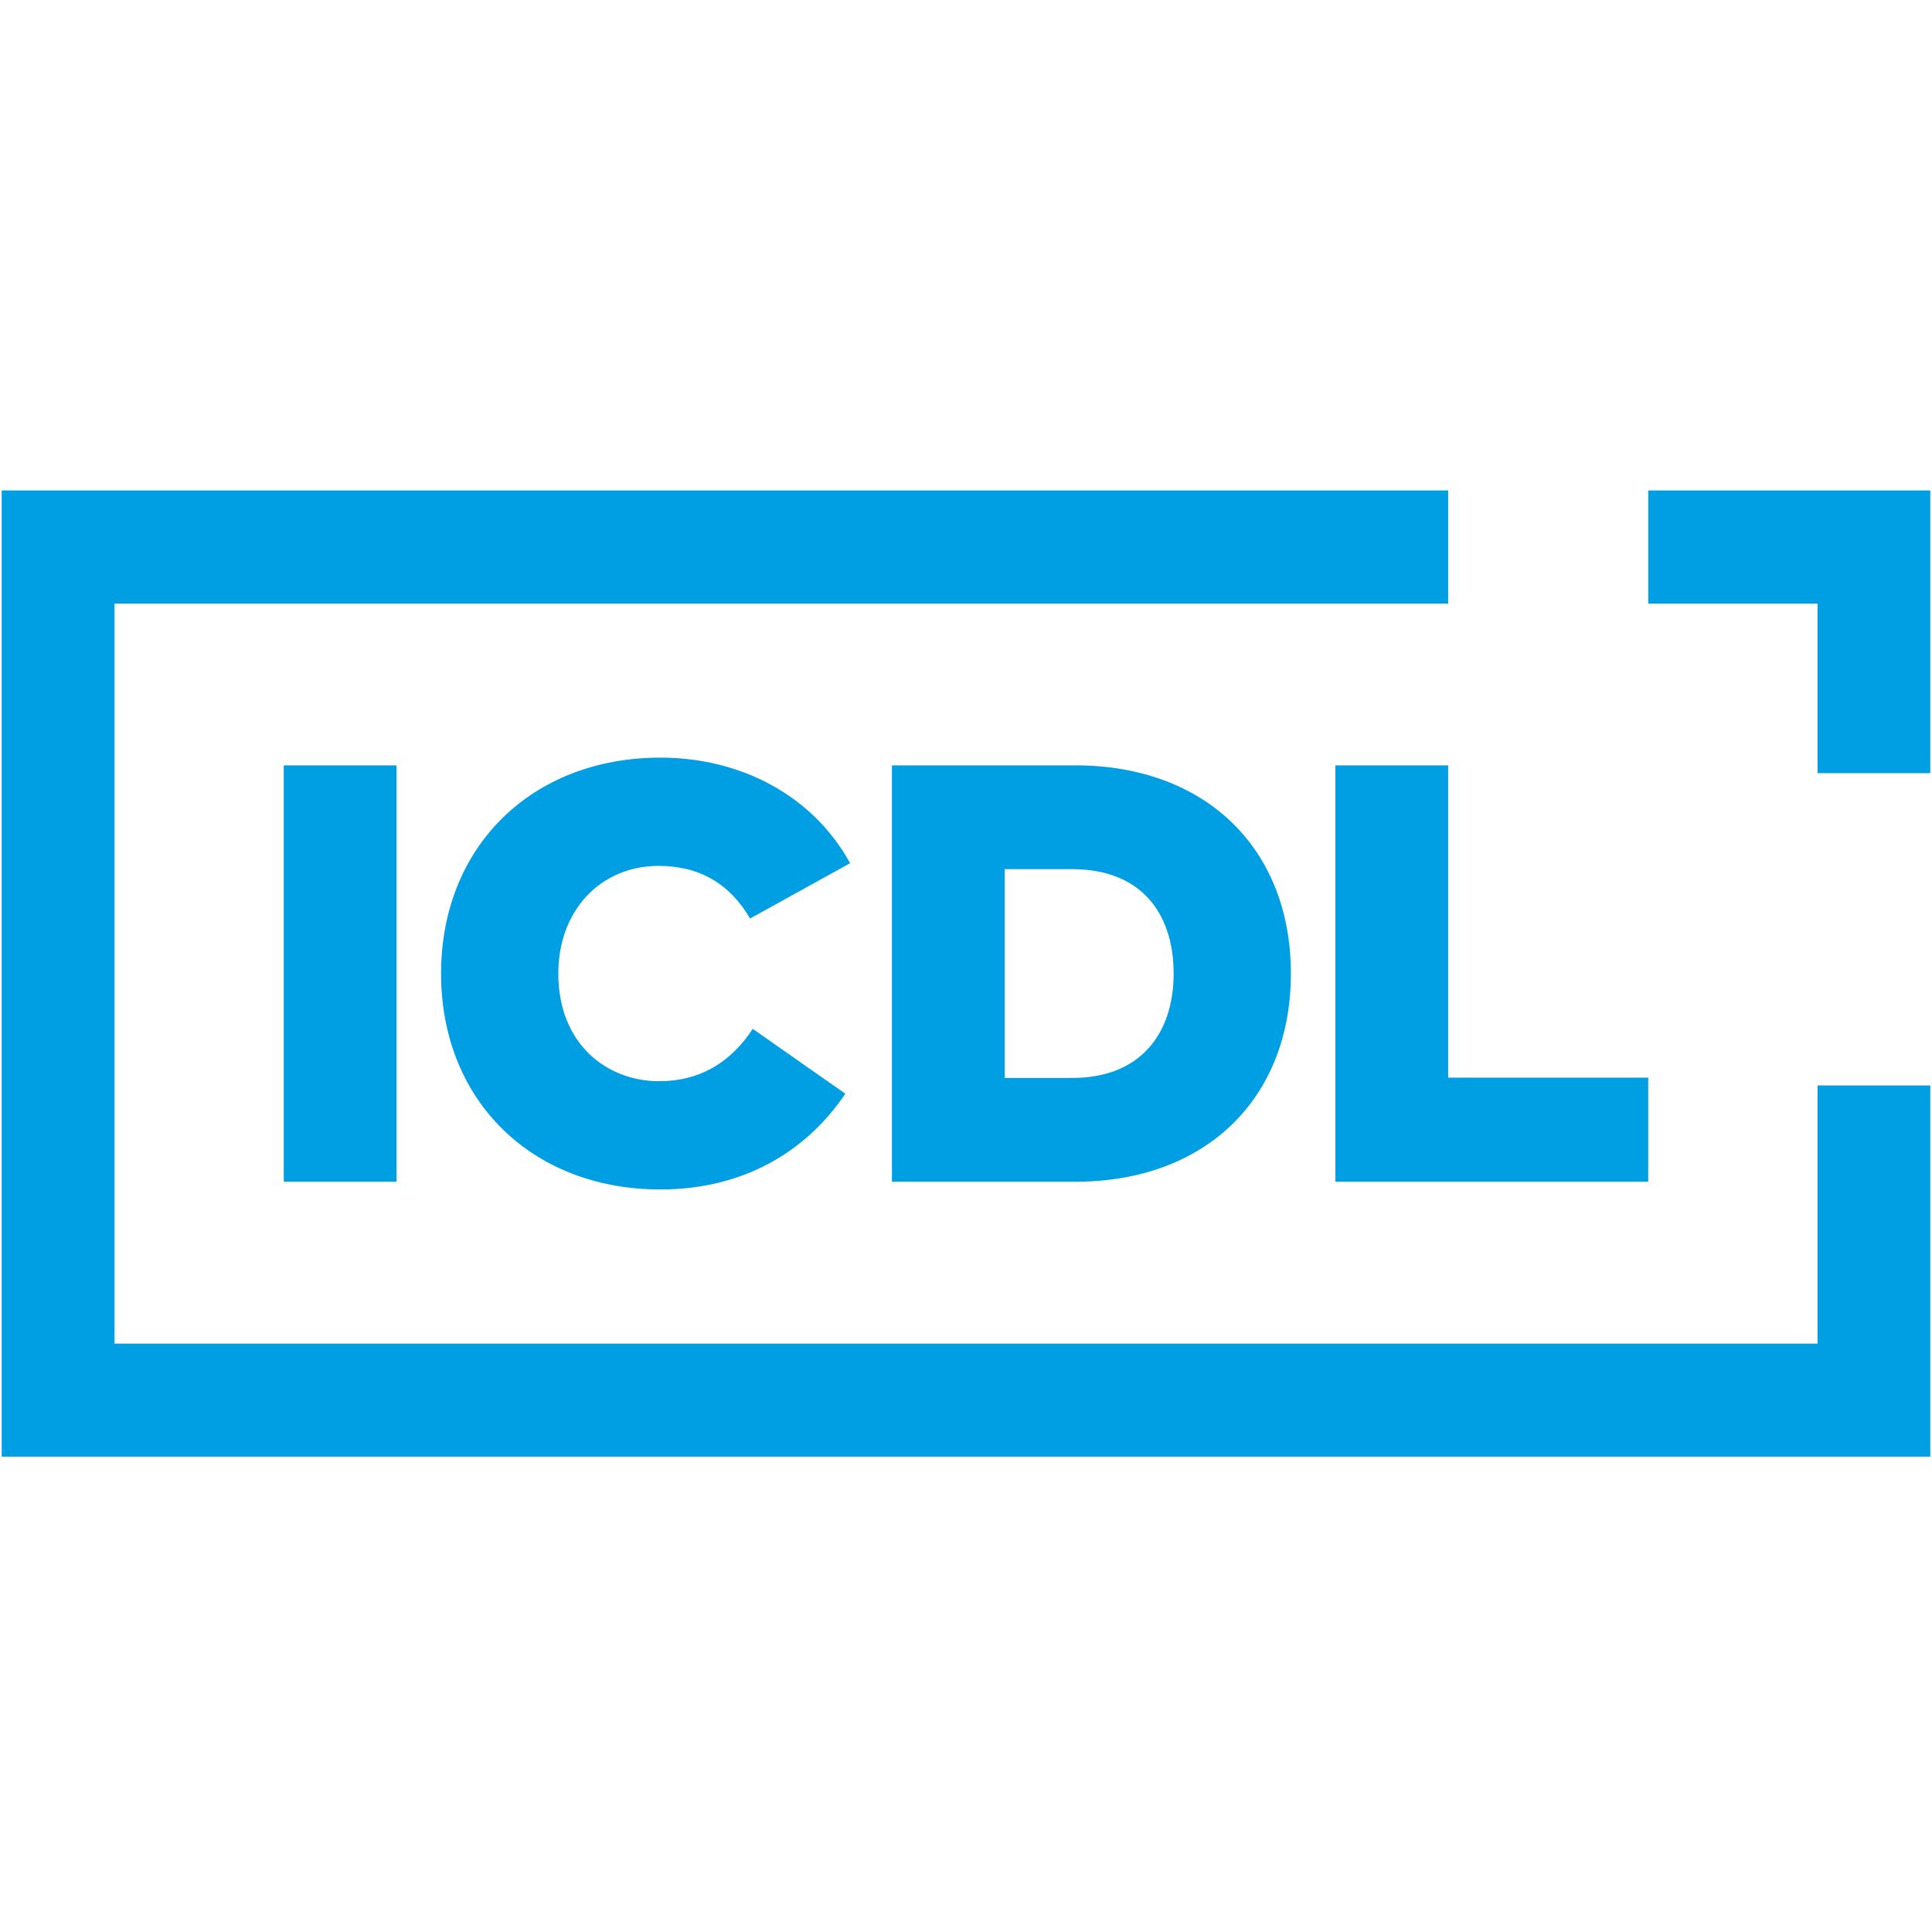
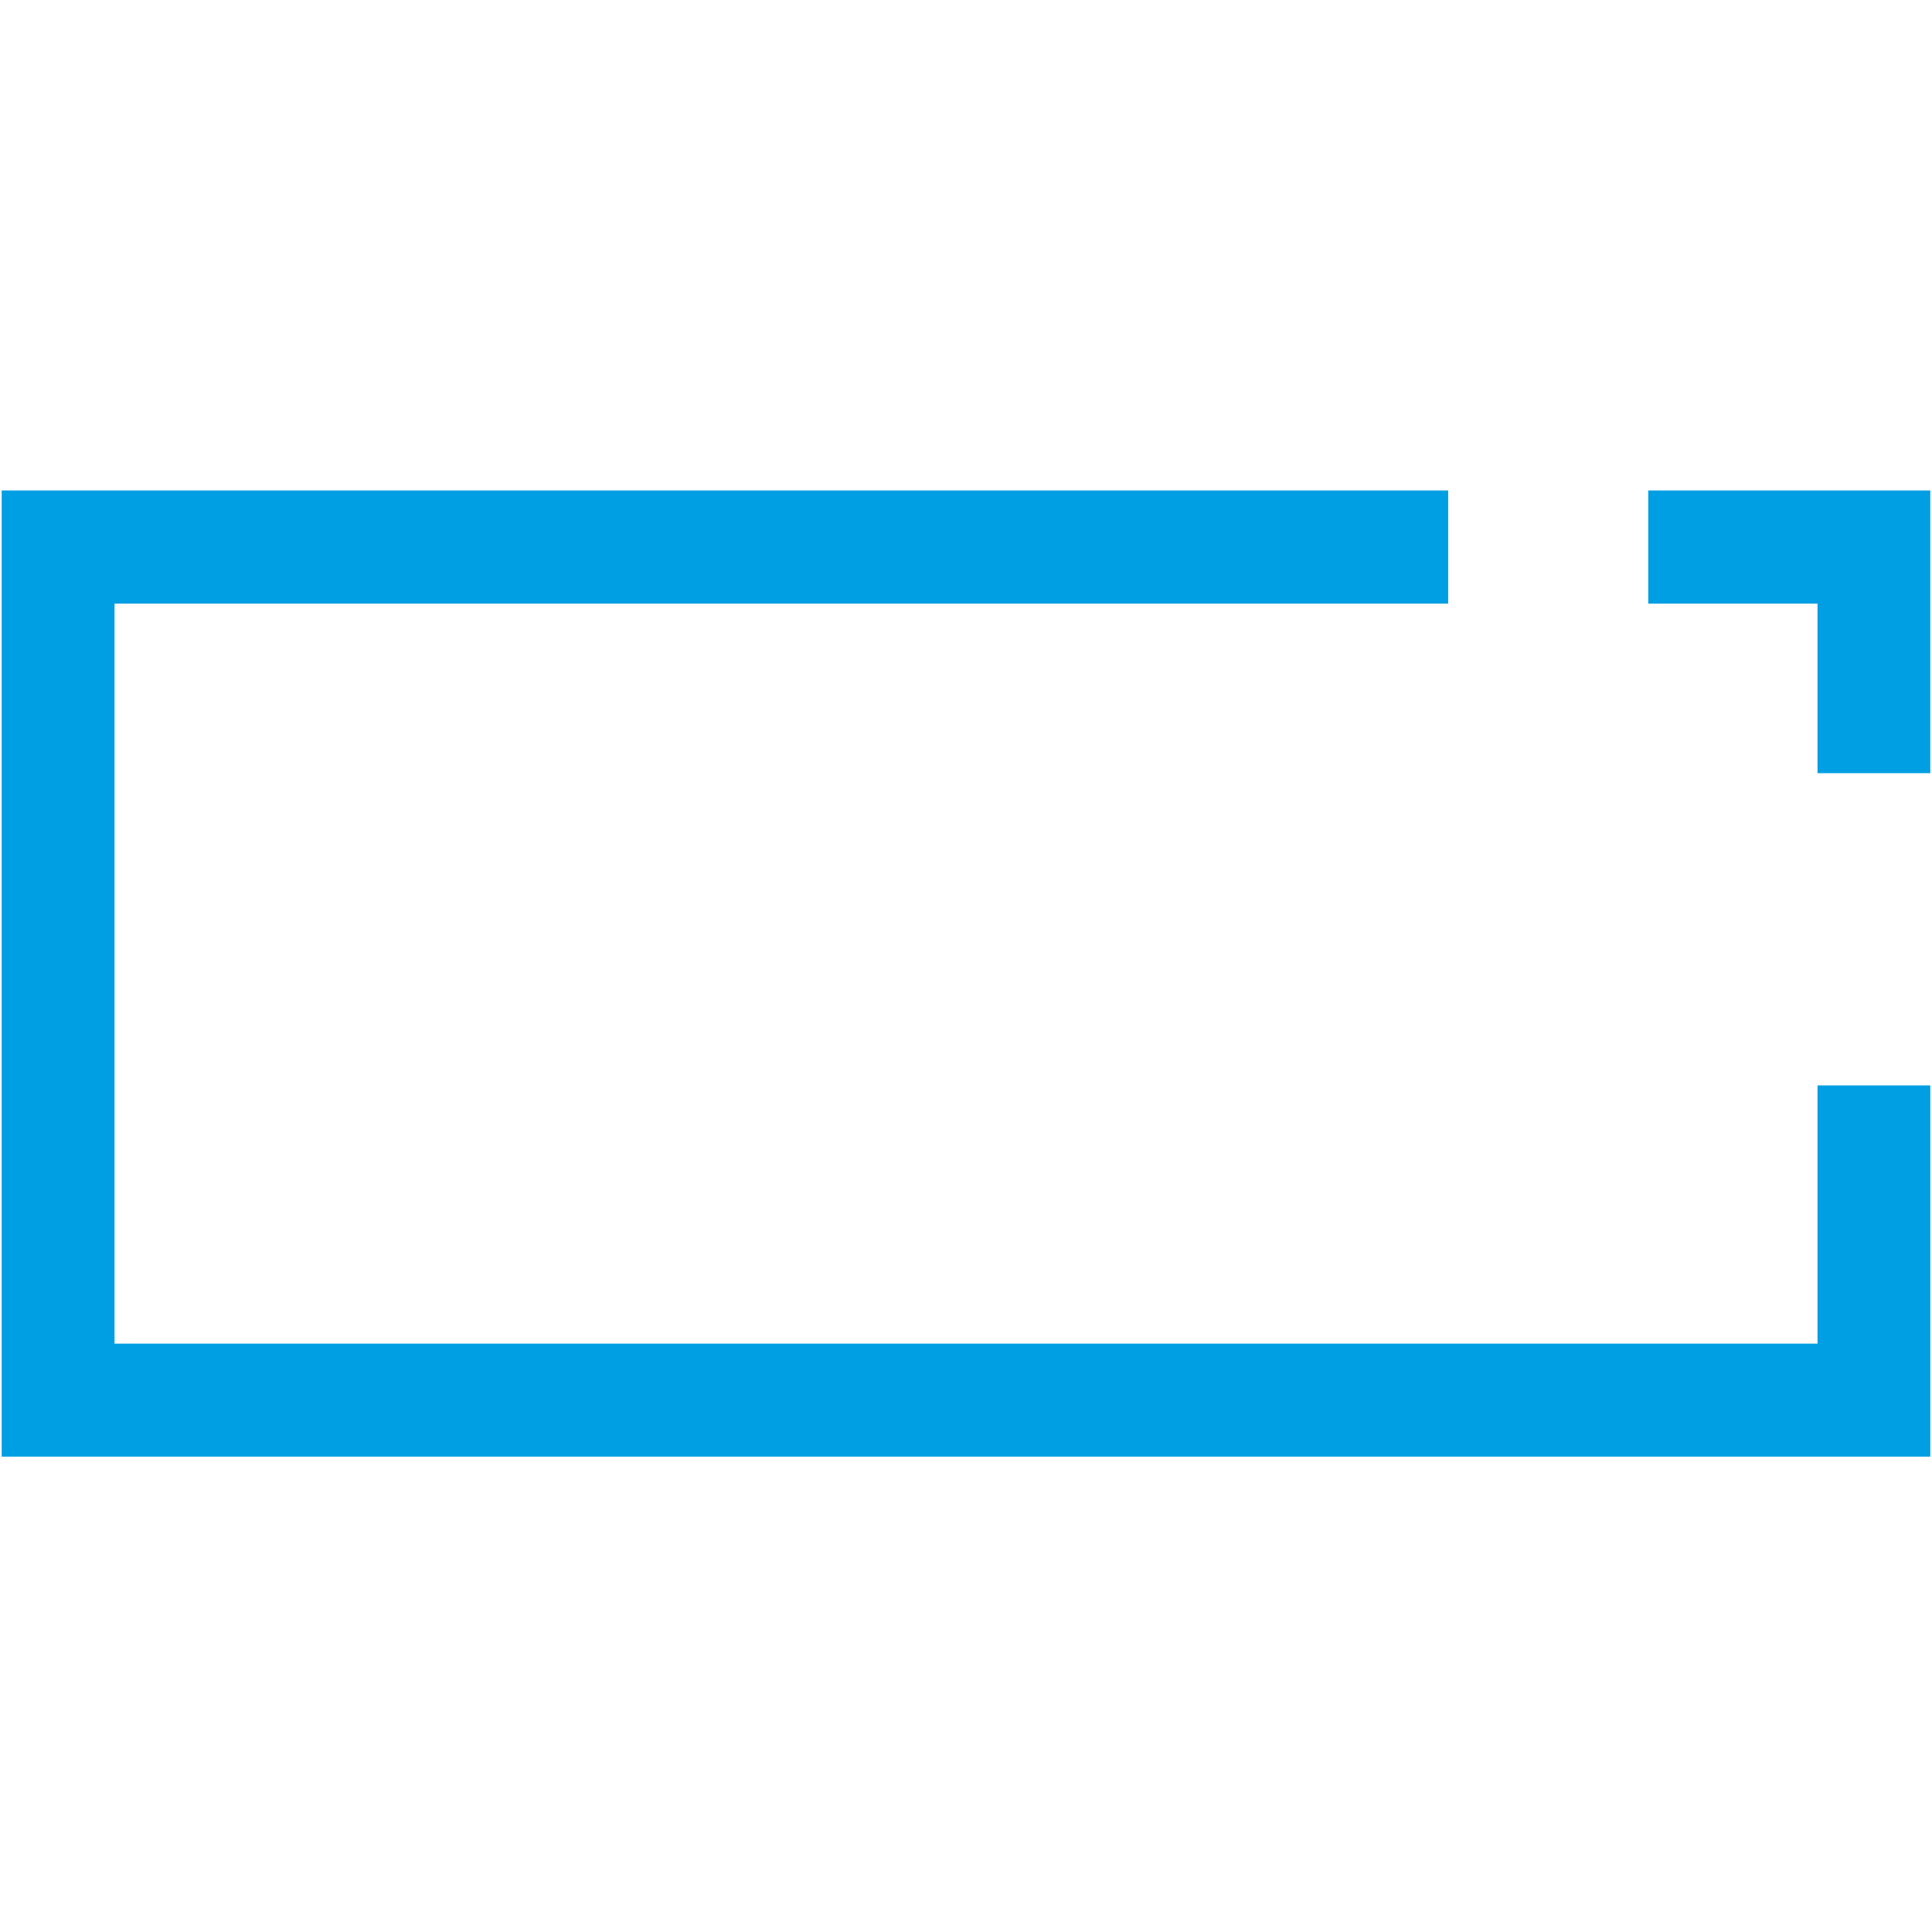
<svg xmlns="http://www.w3.org/2000/svg" width="128" height="128">
  <style>path{fill:#009ee2}</style>
-   <path d="M18.8 50.707h7.472v27.586H18.8zm37.52 6.483l-6.627 3.665c-1.337-2.306-3.363-3.488-6.056-3.488-3.835 0-6.647 2.936-6.647 7.133 0 4.71 3.264 7.133 6.666 7.133 2.635 0 4.7-1.163 6.215-3.468l6.135 4.296c-2.615 3.88-6.804 6.344-12.251 6.344-8.515 0-14.533-5.892-14.533-14.305 0-8.414 6.018-14.305 14.533-14.305 5.407 0 10.147 2.581 12.566 6.995m29.203 7.31c0 8.315-5.684 13.793-14.277 13.793H59.094V50.707h12.153c8.593 0 14.277 5.478 14.277 13.793m-18.958 6.916h4.484c4.503 0 6.706-2.936 6.706-6.916 0-4.04-2.203-6.916-6.706-6.916h-4.484v13.832zm21.907 6.877V50.707h7.472v20.69H109.2v6.896z" />
  <path d="M.112 32.494v64.012h127.776V71.912h-7.473v17.107H7.588V39.991h88.357v-7.497zm109.089 0v7.497h11.214v11.233h7.472v-18.73z" />
</svg>